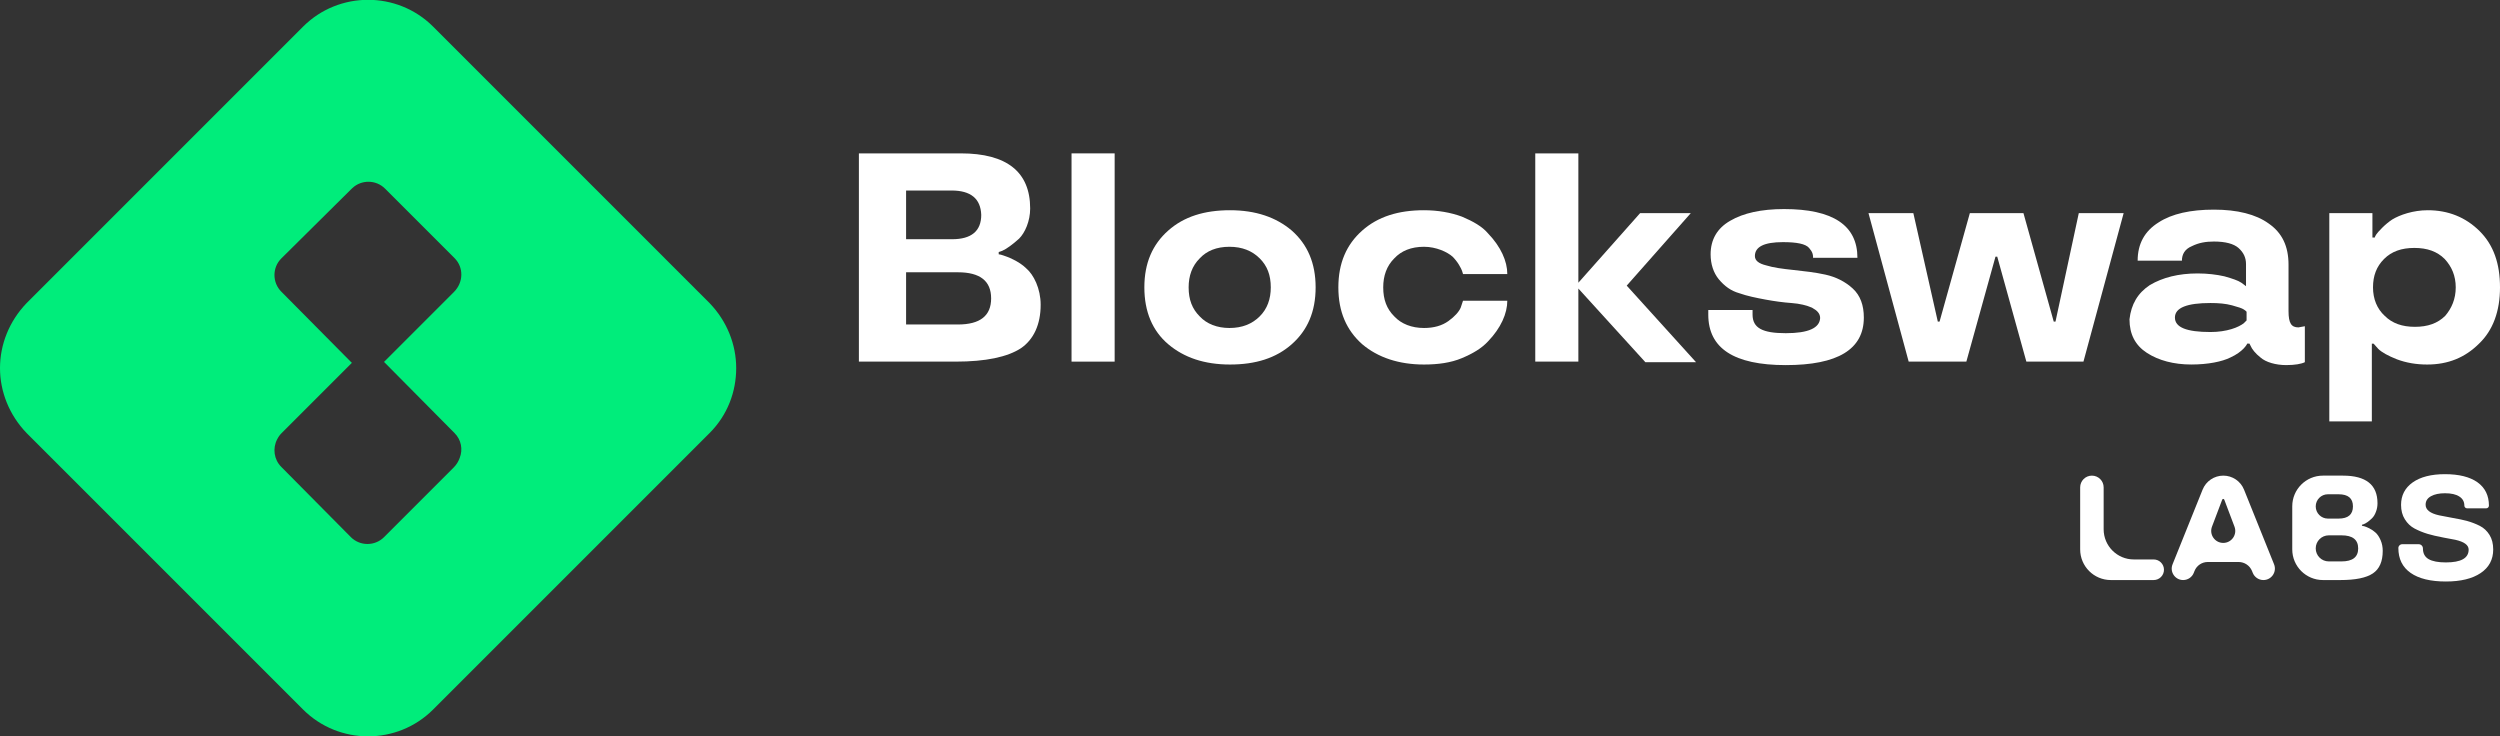
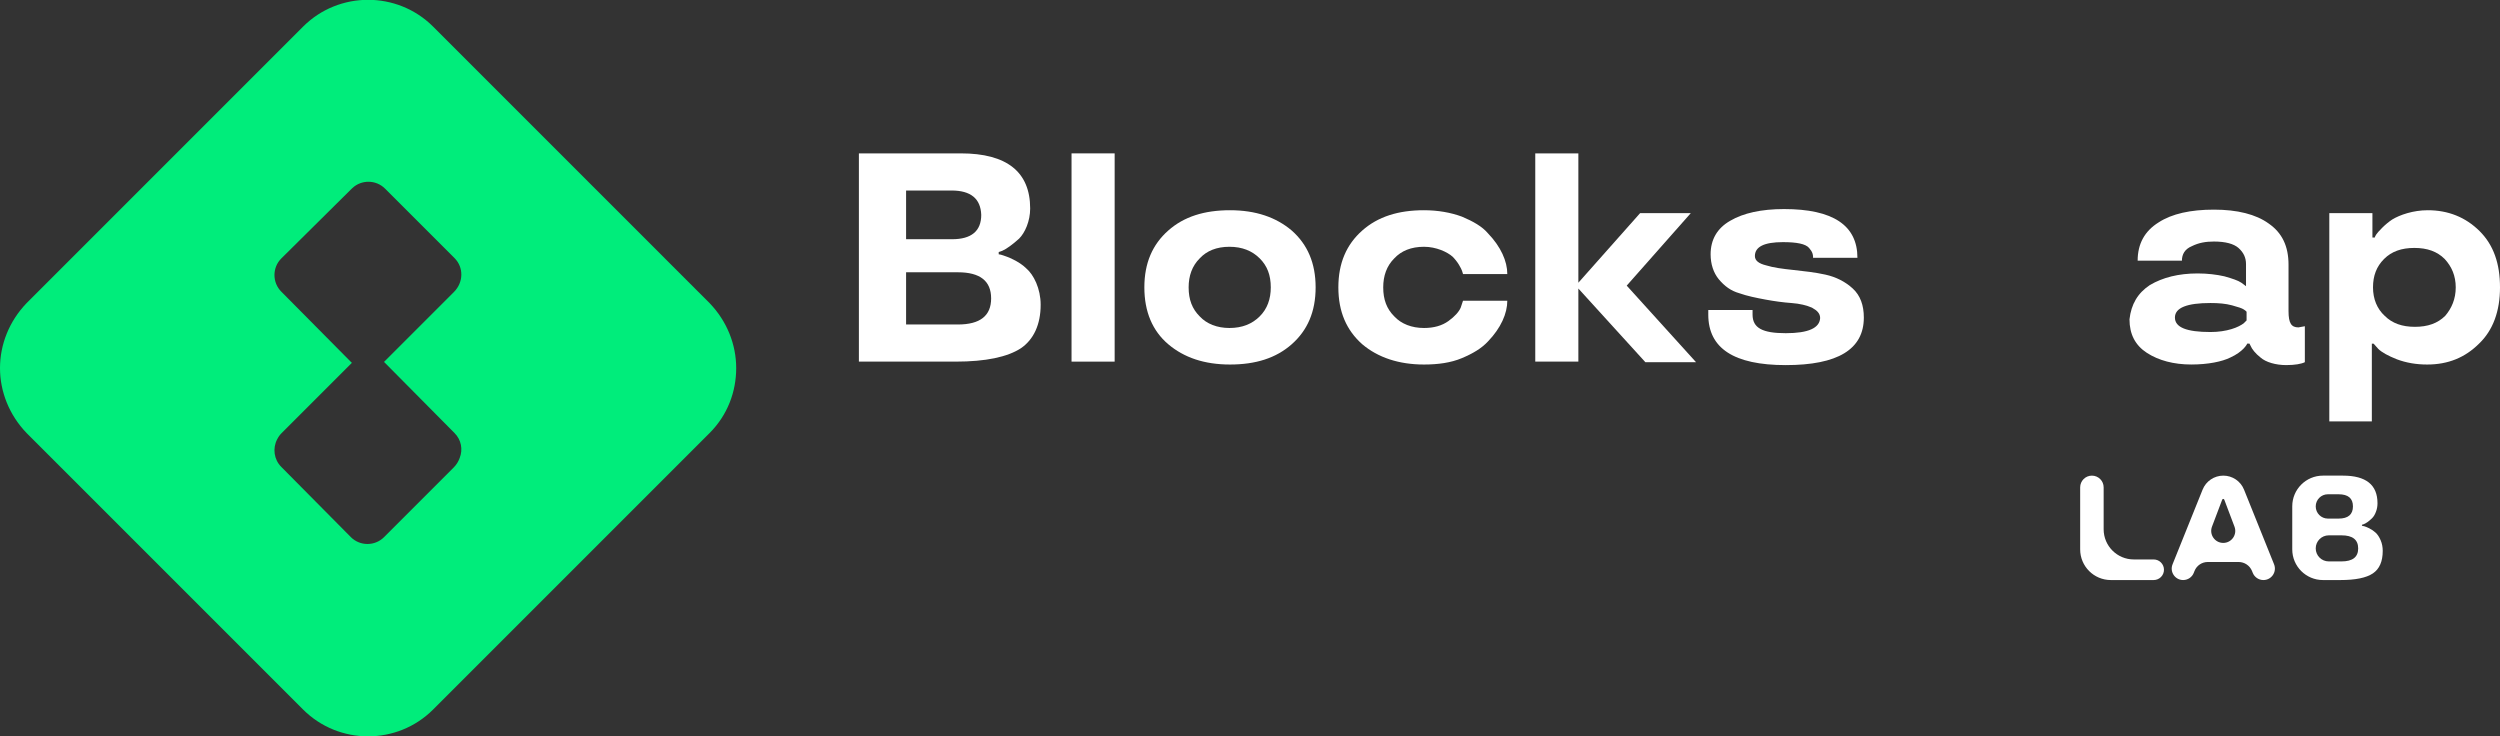
<svg xmlns="http://www.w3.org/2000/svg" width="163" height="48" viewBox="0 0 163 48" fill="none">
  <rect x="0" y="0" width="163" height="48" fill="#333333" stroke="none" />
  <g clip-path="url(#clip0_3037_77434)">
    <path fill-rule="evenodd" clip-rule="evenodd" d="M46.261 28.239L28.24 46.26C25.908 48.593 22.092 48.593 19.76 46.26L1.739 28.239C0.594 27.052 0 25.525 0 23.999C0 22.472 0.594 20.946 1.739 19.759L19.76 1.737C22.092 -0.595 25.908 -0.595 28.24 1.737L46.261 19.759C47.406 20.946 48 22.472 48 23.999C48 25.525 47.449 27.052 46.261 28.239ZM25.102 23.66L29.64 28.24C30.073 28.673 30.19 29.309 29.974 29.852C29.896 30.08 29.764 30.297 29.576 30.485L25.039 35.022C24.446 35.616 23.471 35.616 22.877 35.022L18.34 30.442C17.855 29.958 17.766 29.219 18.073 28.641C18.144 28.496 18.24 28.36 18.36 28.24L22.94 23.66C22.941 23.659 22.942 23.658 22.943 23.657C22.921 23.637 22.898 23.616 22.877 23.594L18.34 19.015C17.746 18.421 17.746 17.446 18.34 16.852L22.919 12.315C22.936 12.298 22.954 12.281 22.972 12.265C23.568 11.703 24.519 11.713 25.102 12.296L29.64 16.833C30.233 17.427 30.233 18.402 29.597 19.038L25.06 23.575C25.052 23.583 25.045 23.59 25.037 23.598C25.059 23.618 25.081 23.639 25.102 23.66Z" fill="#00ED7B" />
  </g>
  <path d="M137.158 34.509C137.158 35.595 138.038 36.476 139.124 36.476H140.419C140.79 36.476 141.091 36.777 141.091 37.148V37.148C141.091 37.519 140.79 37.819 140.419 37.819H137.627C136.522 37.819 135.627 36.924 135.627 35.819V31.776C135.627 31.354 135.97 31.011 136.392 31.011V31.011C136.815 31.011 137.158 31.354 137.158 31.776V34.509Z" fill="white" />
  <path d="M143.61 31.923C143.831 31.372 144.366 31.011 144.96 31.011V31.011C145.554 31.011 146.089 31.372 146.31 31.923L148.269 36.792C148.467 37.284 148.105 37.819 147.575 37.819V37.819C147.27 37.819 146.996 37.635 146.881 37.353L146.832 37.231C146.687 36.875 146.341 36.642 145.957 36.642H143.946C143.564 36.642 143.221 36.875 143.081 37.231L143.035 37.347C142.923 37.632 142.648 37.819 142.341 37.819V37.819C141.813 37.819 141.452 37.285 141.65 36.795L143.61 31.923ZM144.222 34.337C144.028 34.849 144.407 35.398 144.955 35.398V35.398C145.504 35.398 145.883 34.849 145.688 34.337L145.023 32.577C145.012 32.549 144.985 32.53 144.955 32.53V32.53C144.925 32.53 144.898 32.549 144.888 32.577L144.222 34.337Z" fill="white" />
  <path d="M155.354 35.916C155.354 36.609 155.14 37.099 154.71 37.387C154.28 37.675 153.576 37.819 152.596 37.819H151.455C150.35 37.819 149.455 36.924 149.455 35.819V33.011C149.455 31.906 150.35 31.011 151.455 31.011H152.762C154.263 31.011 155.013 31.611 155.013 32.81C155.013 33.01 154.979 33.198 154.909 33.375C154.843 33.553 154.757 33.692 154.653 33.793C154.451 33.989 154.268 34.119 154.103 34.183L154.027 34.203C154.008 34.208 153.994 34.225 153.994 34.245V34.245C153.994 34.266 154.01 34.285 154.031 34.288C154.065 34.294 154.103 34.302 154.146 34.311C154.212 34.327 154.321 34.371 154.473 34.444C154.637 34.529 154.775 34.623 154.885 34.724C155.015 34.841 155.125 35.007 155.217 35.222C155.309 35.434 155.354 35.666 155.354 35.916ZM153.753 35.759C153.753 35.189 153.391 34.904 152.668 34.904H151.835C151.366 34.904 150.985 35.285 150.985 35.754V35.754C150.985 36.224 151.366 36.604 151.835 36.604H152.668C153.391 36.604 153.753 36.322 153.753 35.759ZM153.412 33.015C153.412 32.489 153.099 32.226 152.473 32.226H151.778C151.34 32.226 150.985 32.581 150.985 33.019V33.019C150.985 33.457 151.34 33.812 151.778 33.812H152.473C153.099 33.812 153.412 33.546 153.412 33.015Z" fill="white" />
-   <path d="M162.278 32.967V32.967C162.278 33.064 162.199 33.143 162.102 33.143H160.852C160.755 33.143 160.676 33.064 160.676 32.967V32.967C160.676 32.711 160.567 32.513 160.349 32.374C160.134 32.231 159.822 32.16 159.411 32.16C159.038 32.16 158.736 32.223 158.506 32.35C158.269 32.477 158.15 32.663 158.15 32.91C158.15 33.239 158.443 33.469 159.027 33.599C159.15 33.627 159.422 33.679 159.842 33.755C160.262 33.828 160.591 33.896 160.828 33.959C161.137 34.045 161.423 34.154 161.685 34.287C161.945 34.42 162.155 34.616 162.316 34.876C162.477 35.135 162.557 35.452 162.557 35.825C162.557 36.484 162.284 36.996 161.738 37.364C161.191 37.731 160.436 37.914 159.472 37.914C158.474 37.914 157.708 37.728 157.174 37.354C156.64 36.981 156.373 36.439 156.373 35.73V35.73C156.373 35.594 156.484 35.483 156.62 35.483H157.7C157.852 35.483 157.975 35.607 157.975 35.759V35.759C157.975 36.082 158.1 36.314 158.349 36.457C158.599 36.599 158.973 36.67 159.472 36.67C160.461 36.67 160.956 36.392 160.956 35.835C160.956 35.537 160.665 35.324 160.084 35.194C160.058 35.188 159.814 35.142 159.349 35.056C158.888 34.968 158.533 34.885 158.283 34.809C157.98 34.718 157.694 34.6 157.425 34.458C157.169 34.322 156.959 34.121 156.795 33.855C156.631 33.595 156.549 33.284 156.549 32.92C156.549 32.302 156.801 31.813 157.307 31.453C157.815 31.095 158.517 30.916 159.411 30.916C160.324 30.916 161.03 31.092 161.529 31.443C162.028 31.801 162.278 32.309 162.278 32.967Z" fill="white" />
  <path d="M66.559 22.708C65.686 23.275 64.28 23.578 62.305 23.578H56V10H62.647C65.648 10 67.167 11.21 67.167 13.593C67.167 14.425 66.825 15.181 66.445 15.56C66.028 15.938 65.61 16.24 65.344 16.354L65.116 16.43V16.581C65.192 16.581 65.306 16.619 65.42 16.656C65.534 16.694 65.762 16.77 66.066 16.921C66.37 17.072 66.673 17.262 66.901 17.488C67.395 17.904 67.851 18.812 67.851 19.871C67.851 21.157 67.395 22.14 66.559 22.708ZM62.039 12.421H59.077V15.597H62.077C63.331 15.597 63.977 15.068 63.977 14.009C63.939 12.95 63.293 12.421 62.039 12.421ZM62.457 17.753H59.077V21.157H62.457C63.901 21.157 64.622 20.59 64.622 19.455C64.622 18.32 63.901 17.753 62.457 17.753Z" fill="white" />
  <path d="M72.675 10V23.578H69.864V10H72.675Z" fill="white" />
  <path d="M74.612 18.737C74.612 17.149 75.144 15.938 76.17 15.031C77.195 14.123 78.525 13.707 80.196 13.707C81.867 13.707 83.197 14.161 84.222 15.031C85.248 15.938 85.779 17.149 85.779 18.737C85.779 20.326 85.248 21.536 84.222 22.444C83.197 23.351 81.867 23.767 80.196 23.767C78.525 23.767 77.195 23.313 76.17 22.444C75.144 21.574 74.612 20.326 74.612 18.737ZM82.855 18.737C82.855 17.943 82.627 17.338 82.133 16.846C81.639 16.355 80.994 16.09 80.158 16.09C79.322 16.09 78.677 16.355 78.221 16.846C77.727 17.338 77.499 17.981 77.499 18.737C77.499 19.531 77.727 20.137 78.221 20.628C78.677 21.12 79.36 21.385 80.158 21.385C80.994 21.385 81.639 21.12 82.133 20.628C82.627 20.137 82.855 19.494 82.855 18.737Z" fill="white" />
  <path d="M87.261 18.737C87.261 17.149 87.793 15.938 88.818 15.031C89.844 14.123 91.173 13.707 92.844 13.707C93.756 13.707 94.592 13.858 95.313 14.123C96.035 14.426 96.643 14.766 97.022 15.22C97.858 16.09 98.276 17.035 98.276 17.867H95.389C95.351 17.754 95.351 17.64 95.123 17.262C95.009 17.073 94.858 16.884 94.706 16.733C94.364 16.43 93.642 16.09 92.844 16.09C92.009 16.09 91.363 16.355 90.907 16.846C90.413 17.338 90.186 17.981 90.186 18.737C90.186 19.531 90.413 20.137 90.907 20.628C91.363 21.12 92.047 21.385 92.844 21.385C93.49 21.385 94.022 21.233 94.44 20.931C94.858 20.628 95.123 20.326 95.237 20.061L95.389 19.607H98.276C98.276 20.439 97.858 21.385 97.022 22.255C96.605 22.708 96.035 23.049 95.313 23.351C94.592 23.654 93.756 23.767 92.844 23.767C91.211 23.767 89.844 23.313 88.818 22.444C87.793 21.536 87.261 20.326 87.261 18.737Z" fill="white" />
  <path d="M110.24 13.896L106.062 18.623L110.582 23.615H107.278L102.909 18.812V23.578H100.099V10H102.909V18.434L106.936 13.896H110.24Z" fill="white" />
  <path d="M118.217 16.883C118.217 16.581 118.179 16.43 117.951 16.165C117.723 15.9 117.153 15.787 116.242 15.787C115.026 15.787 114.419 16.089 114.419 16.694C114.419 16.997 114.684 17.186 115.14 17.299C115.634 17.451 116.204 17.526 116.925 17.602C117.609 17.678 118.331 17.753 119.015 17.905C119.698 18.056 120.306 18.358 120.8 18.812C121.294 19.266 121.522 19.909 121.522 20.703C121.522 22.783 119.812 23.805 116.432 23.805C113.051 23.805 111.38 22.708 111.38 20.514V20.212H114.267V20.514C114.267 21.384 114.912 21.724 116.432 21.724C117.913 21.724 118.635 21.384 118.673 20.741C118.673 20.439 118.483 20.25 118.141 20.06C117.799 19.909 117.343 19.796 116.812 19.758C116.28 19.72 115.71 19.644 115.102 19.531C114.495 19.417 113.925 19.304 113.393 19.115C112.861 18.964 112.443 18.661 112.064 18.207C111.722 17.791 111.532 17.224 111.532 16.581C111.532 15.635 111.95 14.879 112.823 14.387C113.659 13.896 114.836 13.631 116.318 13.631C119.508 13.631 121.104 14.69 121.104 16.808H118.217V16.883Z" fill="white" />
-   <path d="M130.106 16.733L128.206 23.578H124.446L121.825 13.896H124.75L126.345 20.969H126.459L128.434 13.896H131.929L133.904 20.969H134.018L135.537 13.896H138.462L135.841 23.578H132.119L130.22 16.733H130.106Z" fill="white" />
  <path d="M140.172 18.585C141.008 18.093 142.033 17.828 143.287 17.828C143.933 17.828 144.54 17.904 145.034 18.017C145.566 18.169 145.908 18.282 146.136 18.433L146.44 18.66V17.223C146.44 16.807 146.288 16.467 145.946 16.164C145.642 15.899 145.11 15.748 144.35 15.748C143.819 15.748 143.363 15.824 142.907 16.051C142.451 16.24 142.261 16.58 142.261 16.996H139.375C139.375 15.899 139.83 15.067 140.742 14.5C141.616 13.933 142.831 13.668 144.35 13.668C145.87 13.668 147.085 13.97 147.921 14.576C148.794 15.181 149.212 16.051 149.212 17.261V20.287C149.212 21.081 149.402 21.346 149.858 21.346L150.276 21.27V23.615C150.048 23.728 149.63 23.804 149.06 23.804C148.377 23.804 147.731 23.615 147.389 23.312C147.047 23.047 146.819 22.745 146.743 22.556L146.667 22.404H146.515C146.515 22.442 146.25 22.934 145.414 23.312C144.882 23.577 143.971 23.766 142.869 23.766C141.73 23.766 140.742 23.501 139.982 23.01C139.223 22.518 138.843 21.799 138.843 20.816C138.957 19.833 139.375 19.114 140.172 18.585ZM145.49 21.459C145.87 21.346 146.136 21.194 146.288 21.081L146.477 20.892V20.324C146.44 20.287 146.364 20.211 146.288 20.173C146.174 20.098 145.946 20.022 145.528 19.908C145.11 19.795 144.654 19.757 144.123 19.757C142.603 19.757 141.805 20.06 141.805 20.703C141.805 21.346 142.565 21.648 144.123 21.648C144.654 21.648 145.11 21.573 145.49 21.459Z" fill="white" />
  <path d="M163 18.737C163 20.288 162.545 21.536 161.633 22.406C160.721 23.313 159.62 23.767 158.252 23.767C157.531 23.767 156.885 23.654 156.277 23.427C155.707 23.2 155.29 22.973 155.062 22.746L154.758 22.406H154.644V27.474H151.871V13.896H154.682V15.485H154.834C154.872 15.371 154.91 15.258 155.328 14.842C155.518 14.652 155.745 14.463 155.973 14.312C156.467 14.01 157.341 13.707 158.29 13.707C159.62 13.707 160.759 14.161 161.671 15.069C162.582 15.976 163 17.186 163 18.737ZM160.114 18.737C160.114 17.981 159.848 17.376 159.392 16.884C158.898 16.392 158.252 16.165 157.417 16.165C156.581 16.165 155.935 16.392 155.442 16.884C154.948 17.376 154.72 17.981 154.72 18.737C154.72 19.494 154.986 20.137 155.48 20.59C155.973 21.082 156.619 21.309 157.455 21.309C158.29 21.309 158.936 21.082 159.43 20.59C159.848 20.099 160.114 19.494 160.114 18.737Z" fill="white" />
  <defs>
    <clipPath id="clip0_3037_77434">
      <rect width="48" height="48" fill="white" />
    </clipPath>
  </defs>
</svg>